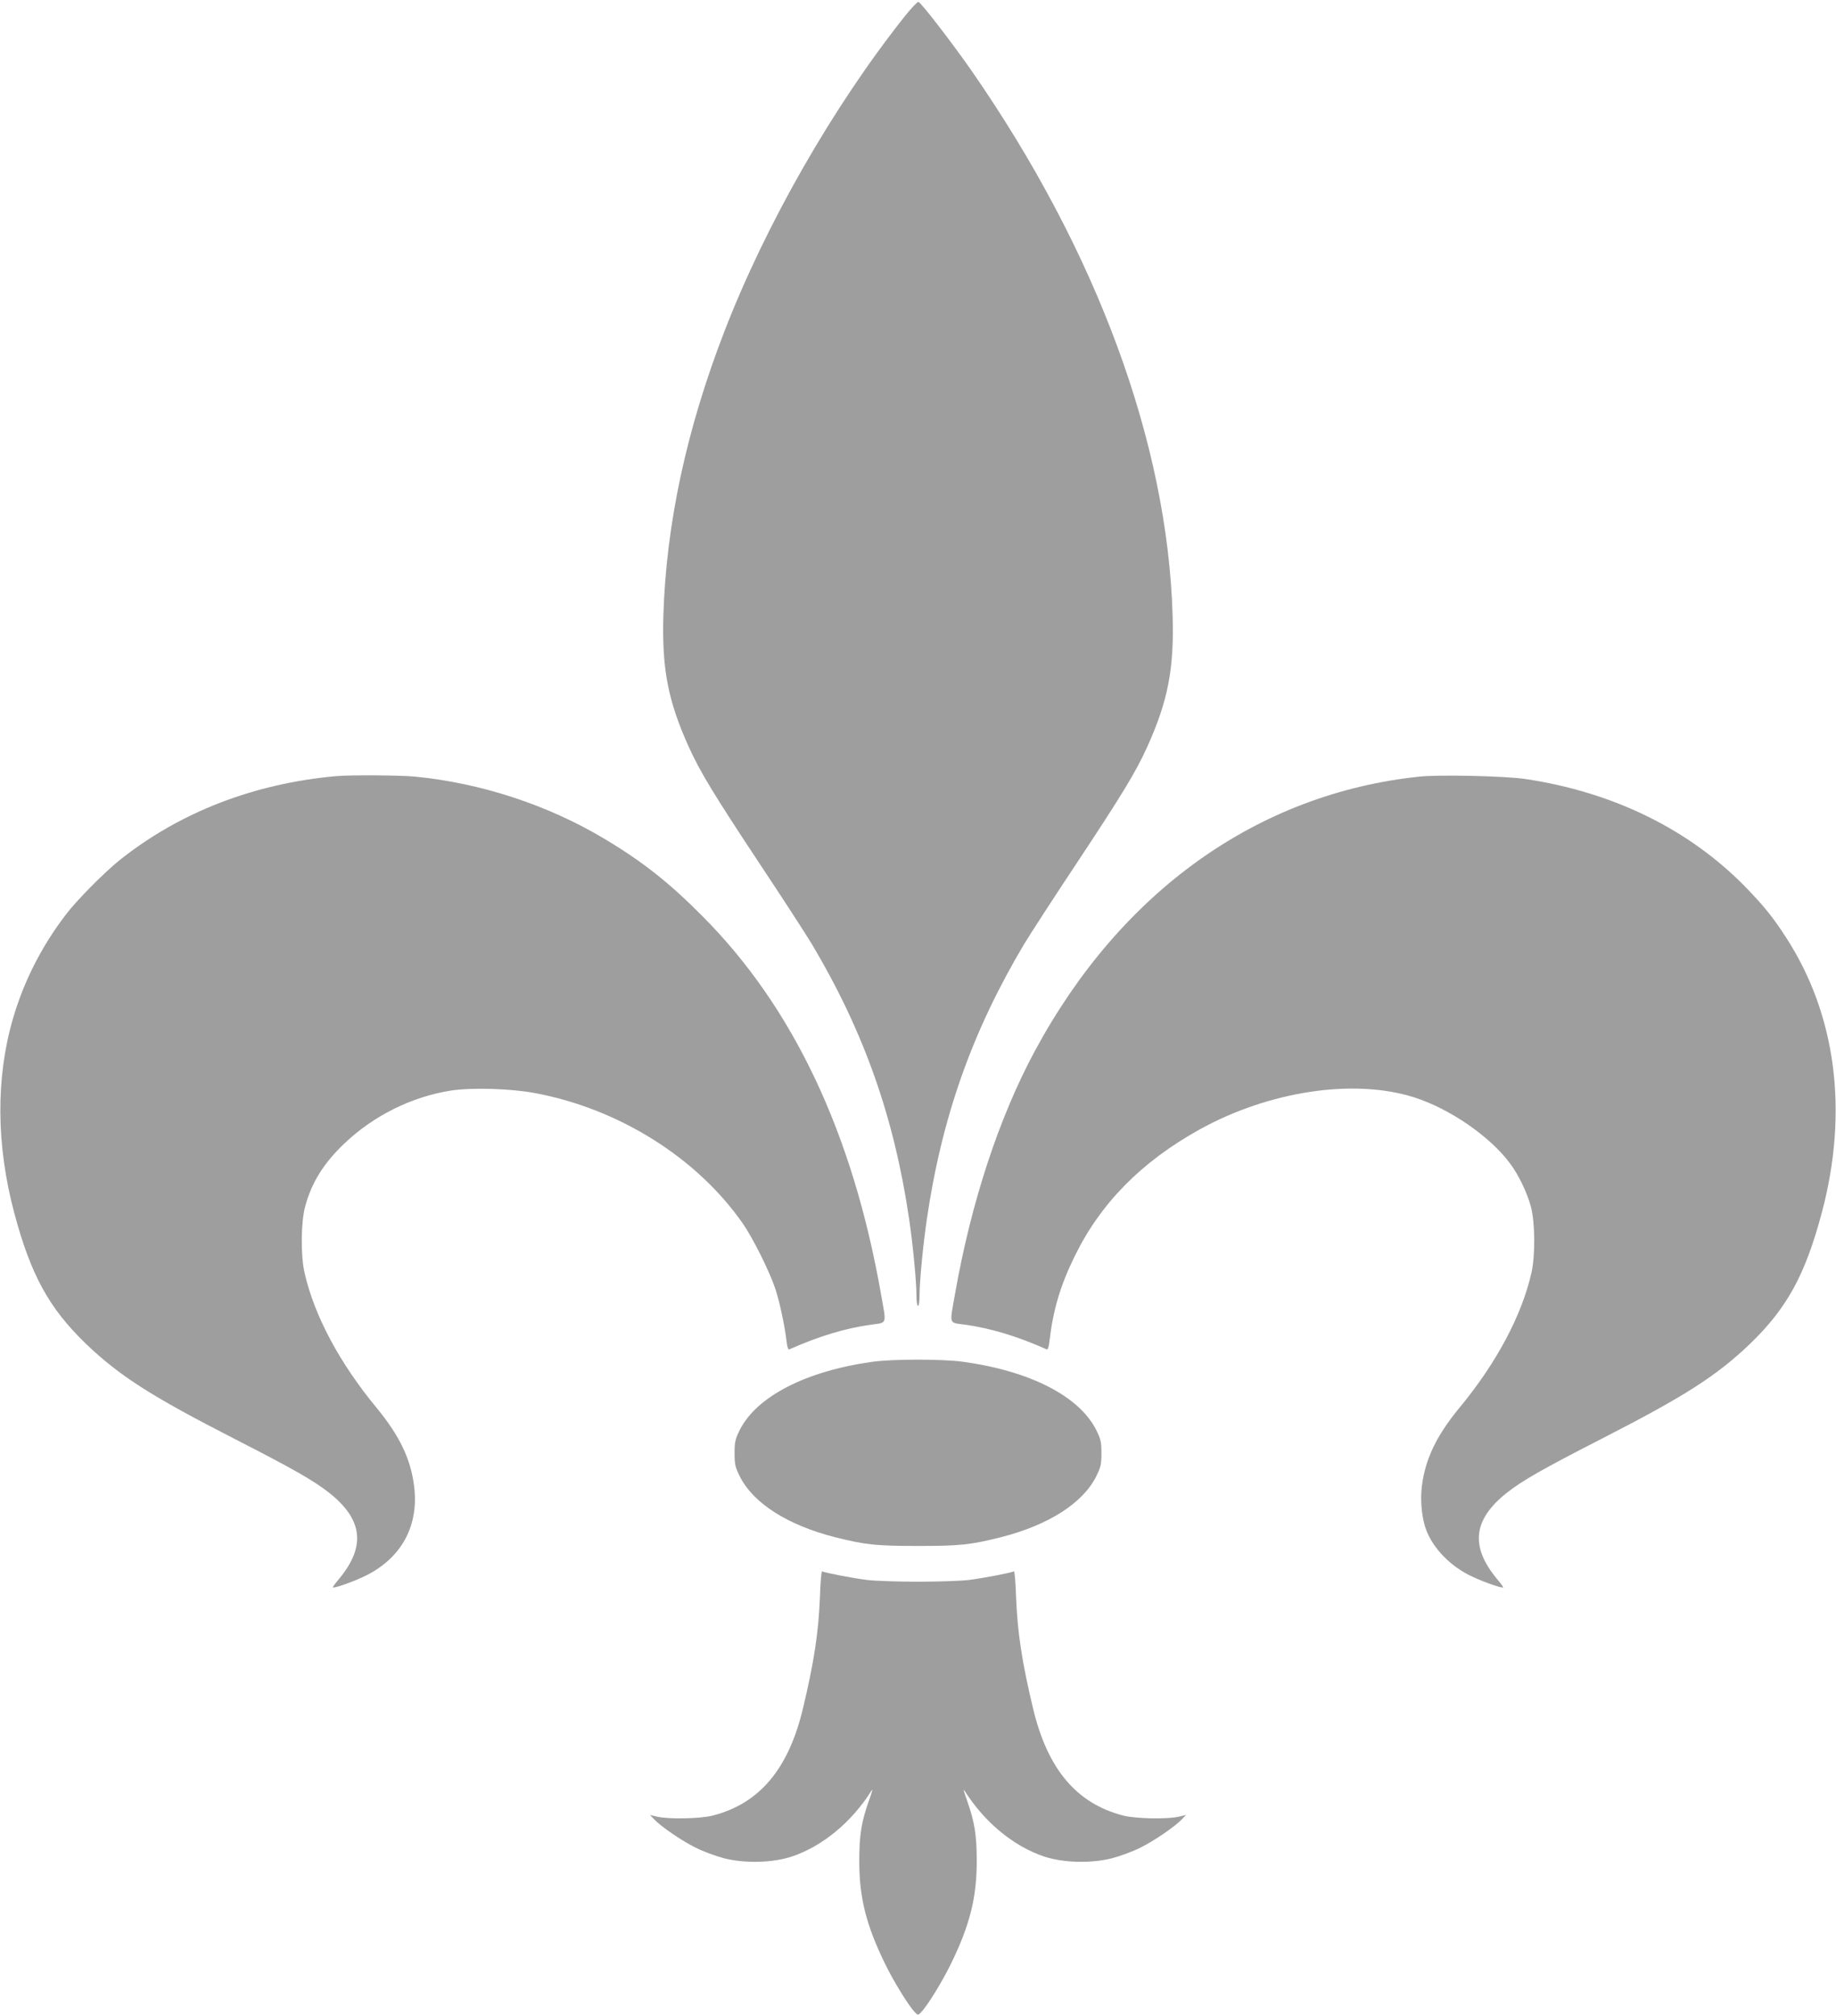
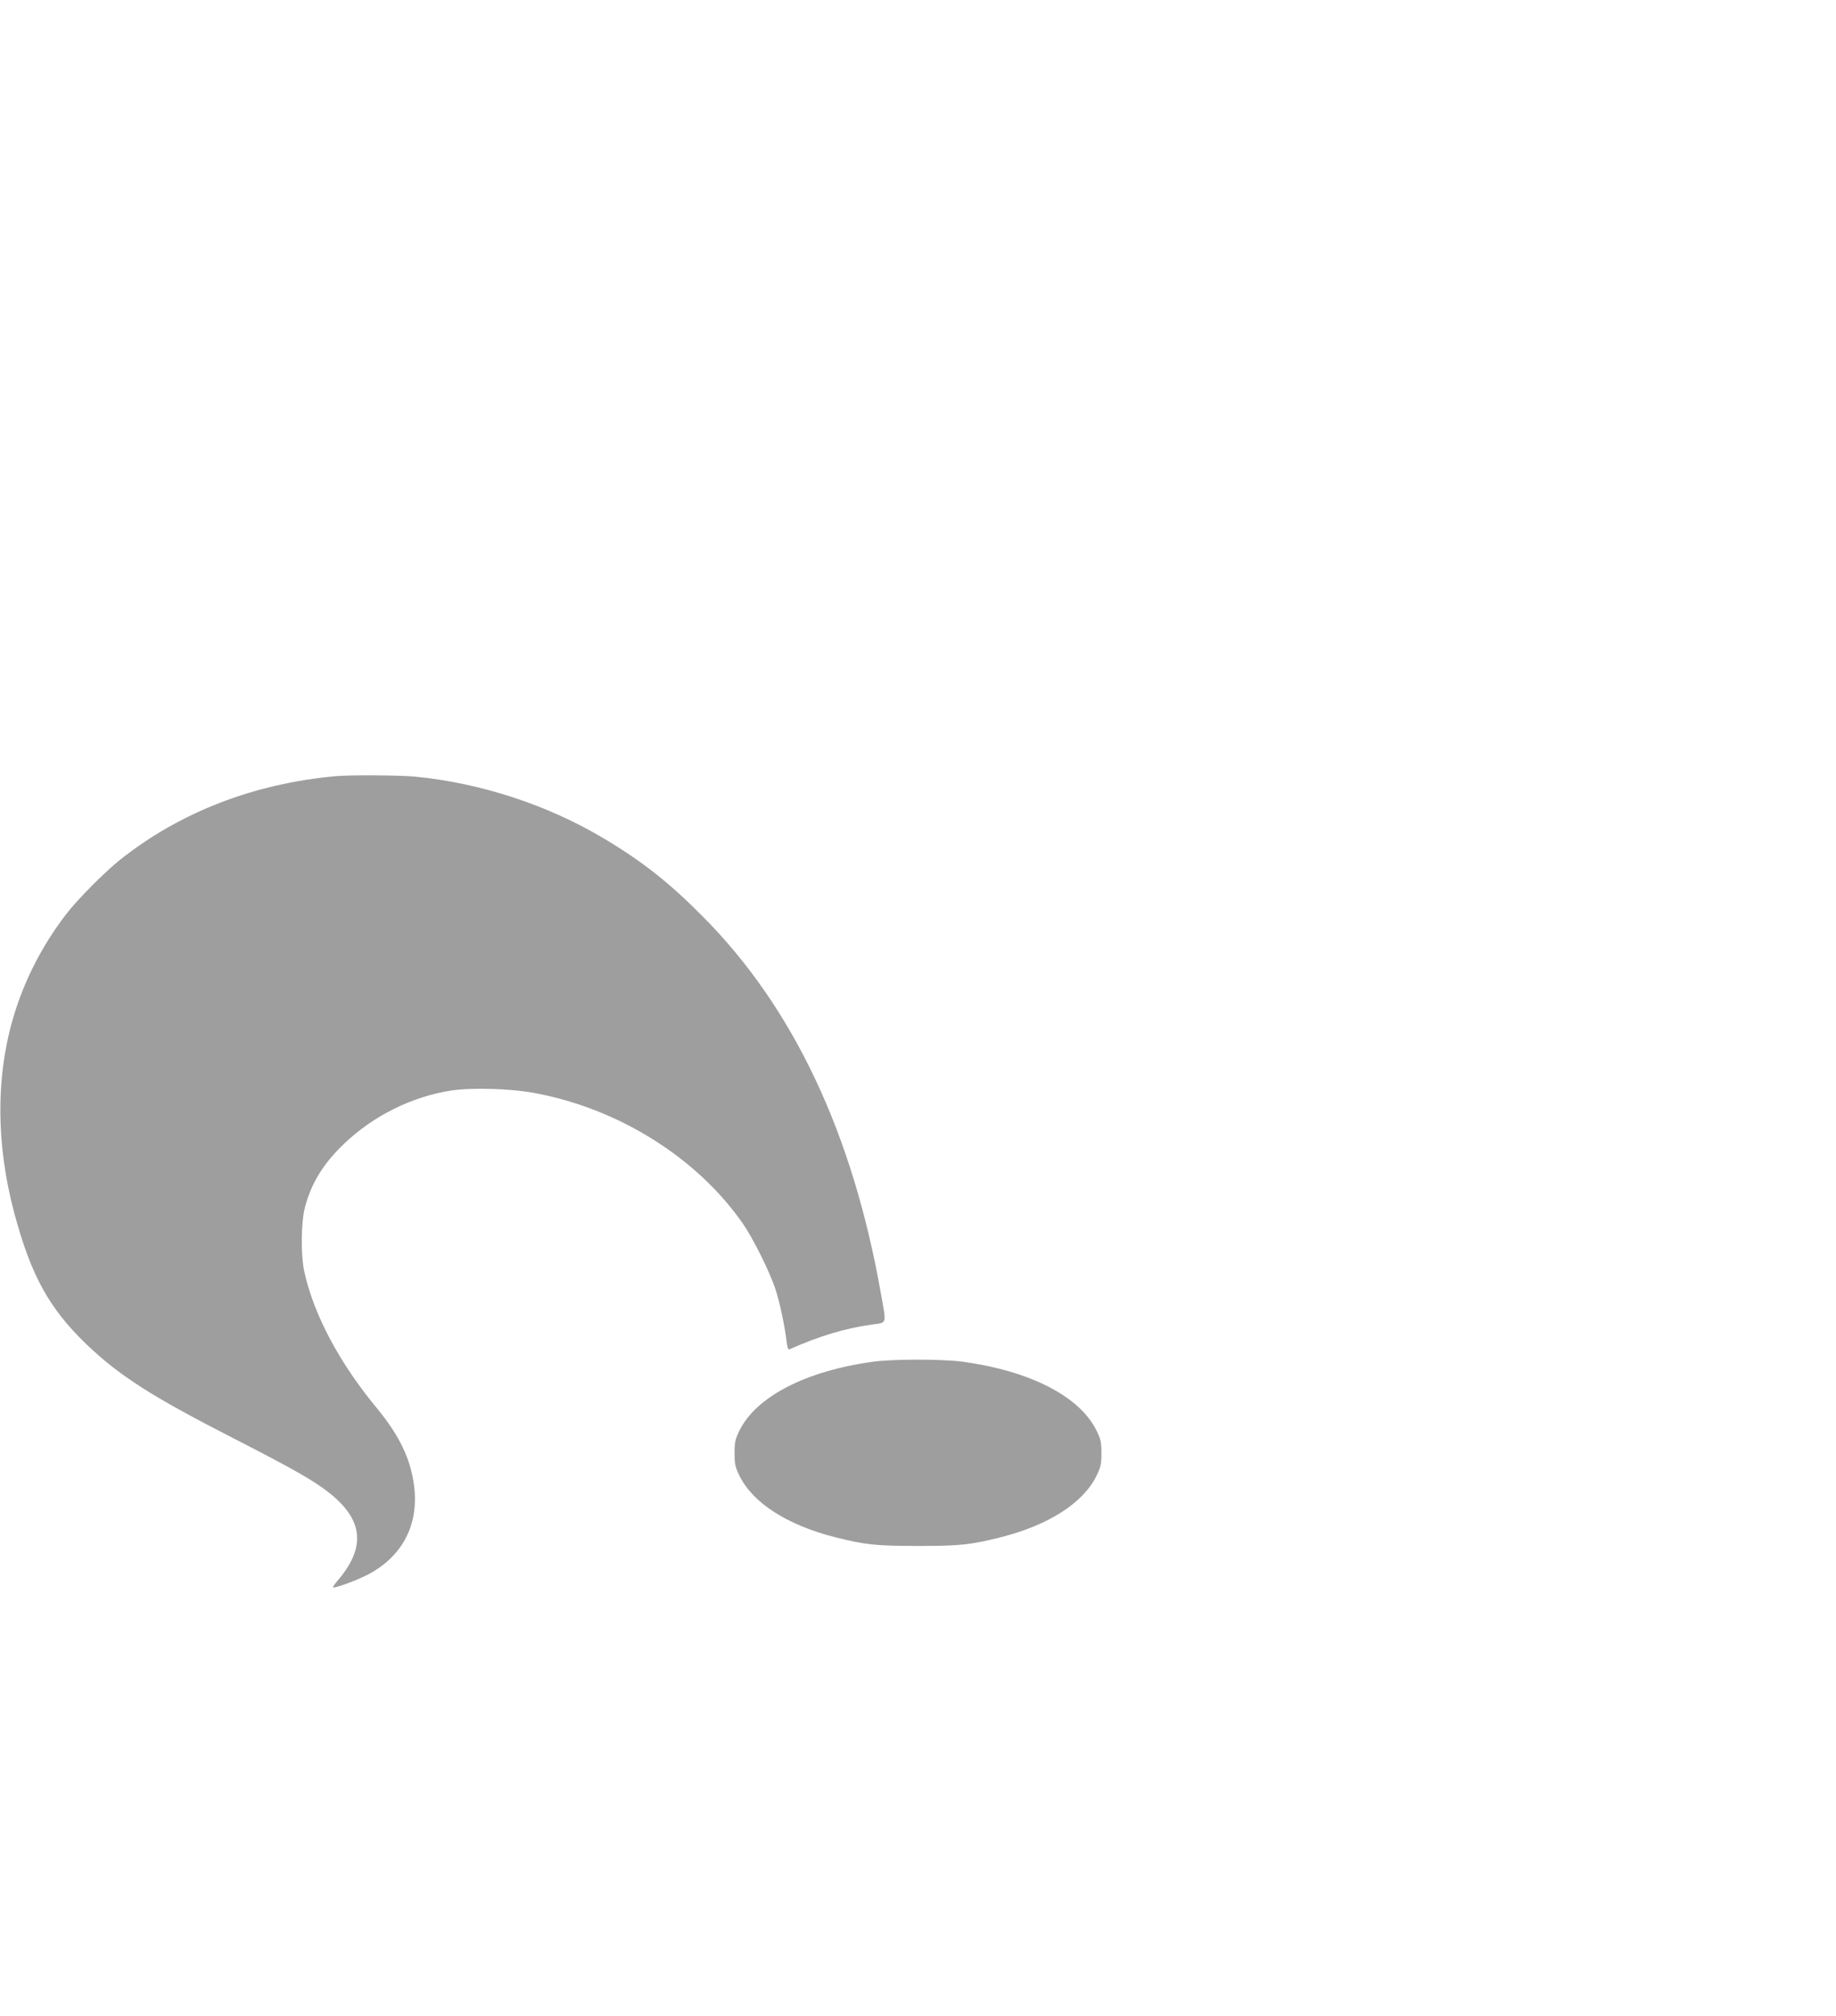
<svg xmlns="http://www.w3.org/2000/svg" version="1.0" width="1166pt" height="1280pt" viewBox="0 0 1166 1280" preserveAspectRatio="xMidYMid meet">
  <g transform="translate(0,1280) scale(0.1,-0.1)" fill="#9e9e9e" stroke="none">
-     <path d="M5747 12698 c-456 -574 -883 -1320 -1147 -2003 -241 -623 -369 -1222 -387 -1800 -10 -342 29 -543 161 -836 73 -161 162 -307 455 -749 141 -212 288 -439 328 -505 330 -555 522 -1098 617 -1746 23 -155 46 -393 46 -476 0 -42 4 -73 10 -73 6 0 10 31 10 73 0 83 23 321 46 476 95 648 287 1191 617 1746 40 66 187 293 328 505 293 442 382 588 455 749 132 293 171 494 161 836 -33 1095 -481 2308 -1274 3452 -120 173 -322 435 -340 441 -6 2 -45 -39 -86 -90z" />
    <path d="M2135 7873 c-523 -47 -993 -229 -1375 -533 -96 -77 -273 -255 -341 -345 -155 -202 -270 -429 -338 -666 -108 -374 -105 -798 9 -1227 106 -397 221 -606 456 -833 212 -203 415 -333 945 -604 373 -191 501 -264 600 -342 213 -169 233 -338 65 -543 -25 -29 -44 -55 -42 -57 8 -8 149 43 220 80 220 114 327 316 296 562 -21 172 -93 321 -236 495 -238 287 -399 590 -460 861 -25 110 -23 321 4 420 41 152 117 274 248 399 187 178 429 298 679 337 132 20 377 13 532 -16 535 -100 1030 -411 1321 -829 64 -92 171 -307 206 -414 27 -81 60 -236 71 -331 4 -39 11 -57 18 -53 189 84 355 134 521 157 102 14 96 -3 61 194 -179 1020 -557 1820 -1133 2398 -212 214 -382 348 -625 493 -358 214 -782 353 -1202 394 -94 9 -412 11 -500 3z" />
-     <path d="M9015 7870 c-1027 -108 -1896 -727 -2443 -1742 -227 -421 -405 -961 -507 -1543 -35 -197 -41 -180 61 -194 166 -23 332 -73 521 -157 7 -4 14 14 18 53 23 197 69 353 160 538 164 336 423 599 792 804 442 245 981 326 1363 205 225 -71 483 -248 610 -420 54 -72 108 -184 132 -273 27 -99 29 -310 4 -420 -61 -271 -222 -574 -460 -861 -143 -174 -215 -323 -236 -495 -10 -82 -3 -177 19 -252 35 -120 143 -241 277 -310 71 -37 212 -88 220 -80 2 2 -17 28 -42 57 -168 205 -148 374 65 543 99 78 227 151 600 342 530 271 733 401 945 604 235 227 350 436 456 833 171 643 91 1257 -228 1748 -83 128 -136 194 -252 314 -358 369 -844 608 -1405 691 -127 19 -545 28 -670 15z" />
    <path d="M5540 4155 c-423 -59 -737 -221 -843 -435 -28 -57 -32 -75 -32 -145 0 -70 4 -88 32 -145 85 -172 304 -312 608 -389 192 -48 259 -55 525 -55 266 0 333 7 525 55 304 77 523 217 608 389 28 57 32 75 32 145 0 70 -4 88 -32 145 -108 217 -423 378 -853 436 -131 17 -441 17 -570 -1z" />
-     <path d="M5207 2657 c-9 -221 -37 -407 -107 -700 -92 -388 -277 -607 -575 -683 -80 -20 -282 -24 -354 -6 l-43 10 27 -28 c45 -47 175 -136 264 -180 46 -23 127 -53 180 -67 131 -33 305 -29 426 10 197 65 383 218 512 423 7 10 -1 -17 -17 -62 -50 -140 -63 -224 -63 -389 0 -232 44 -406 163 -650 56 -115 150 -268 191 -310 19 -19 19 -19 38 0 41 42 135 195 191 310 119 244 163 418 163 650 0 165 -13 249 -63 389 -16 45 -24 72 -17 62 129 -205 315 -358 512 -423 121 -39 295 -43 426 -10 53 14 134 44 180 67 89 44 219 133 264 180 l27 28 -43 -10 c-72 -18 -274 -14 -354 6 -298 76 -483 295 -575 683 -70 293 -98 479 -107 700 -3 95 -9 170 -14 168 -14 -9 -197 -44 -286 -55 -48 -6 -194 -11 -323 -11 -129 0 -275 5 -323 11 -89 11 -272 46 -286 55 -5 2 -11 -73 -14 -168z" />
  </g>
</svg>